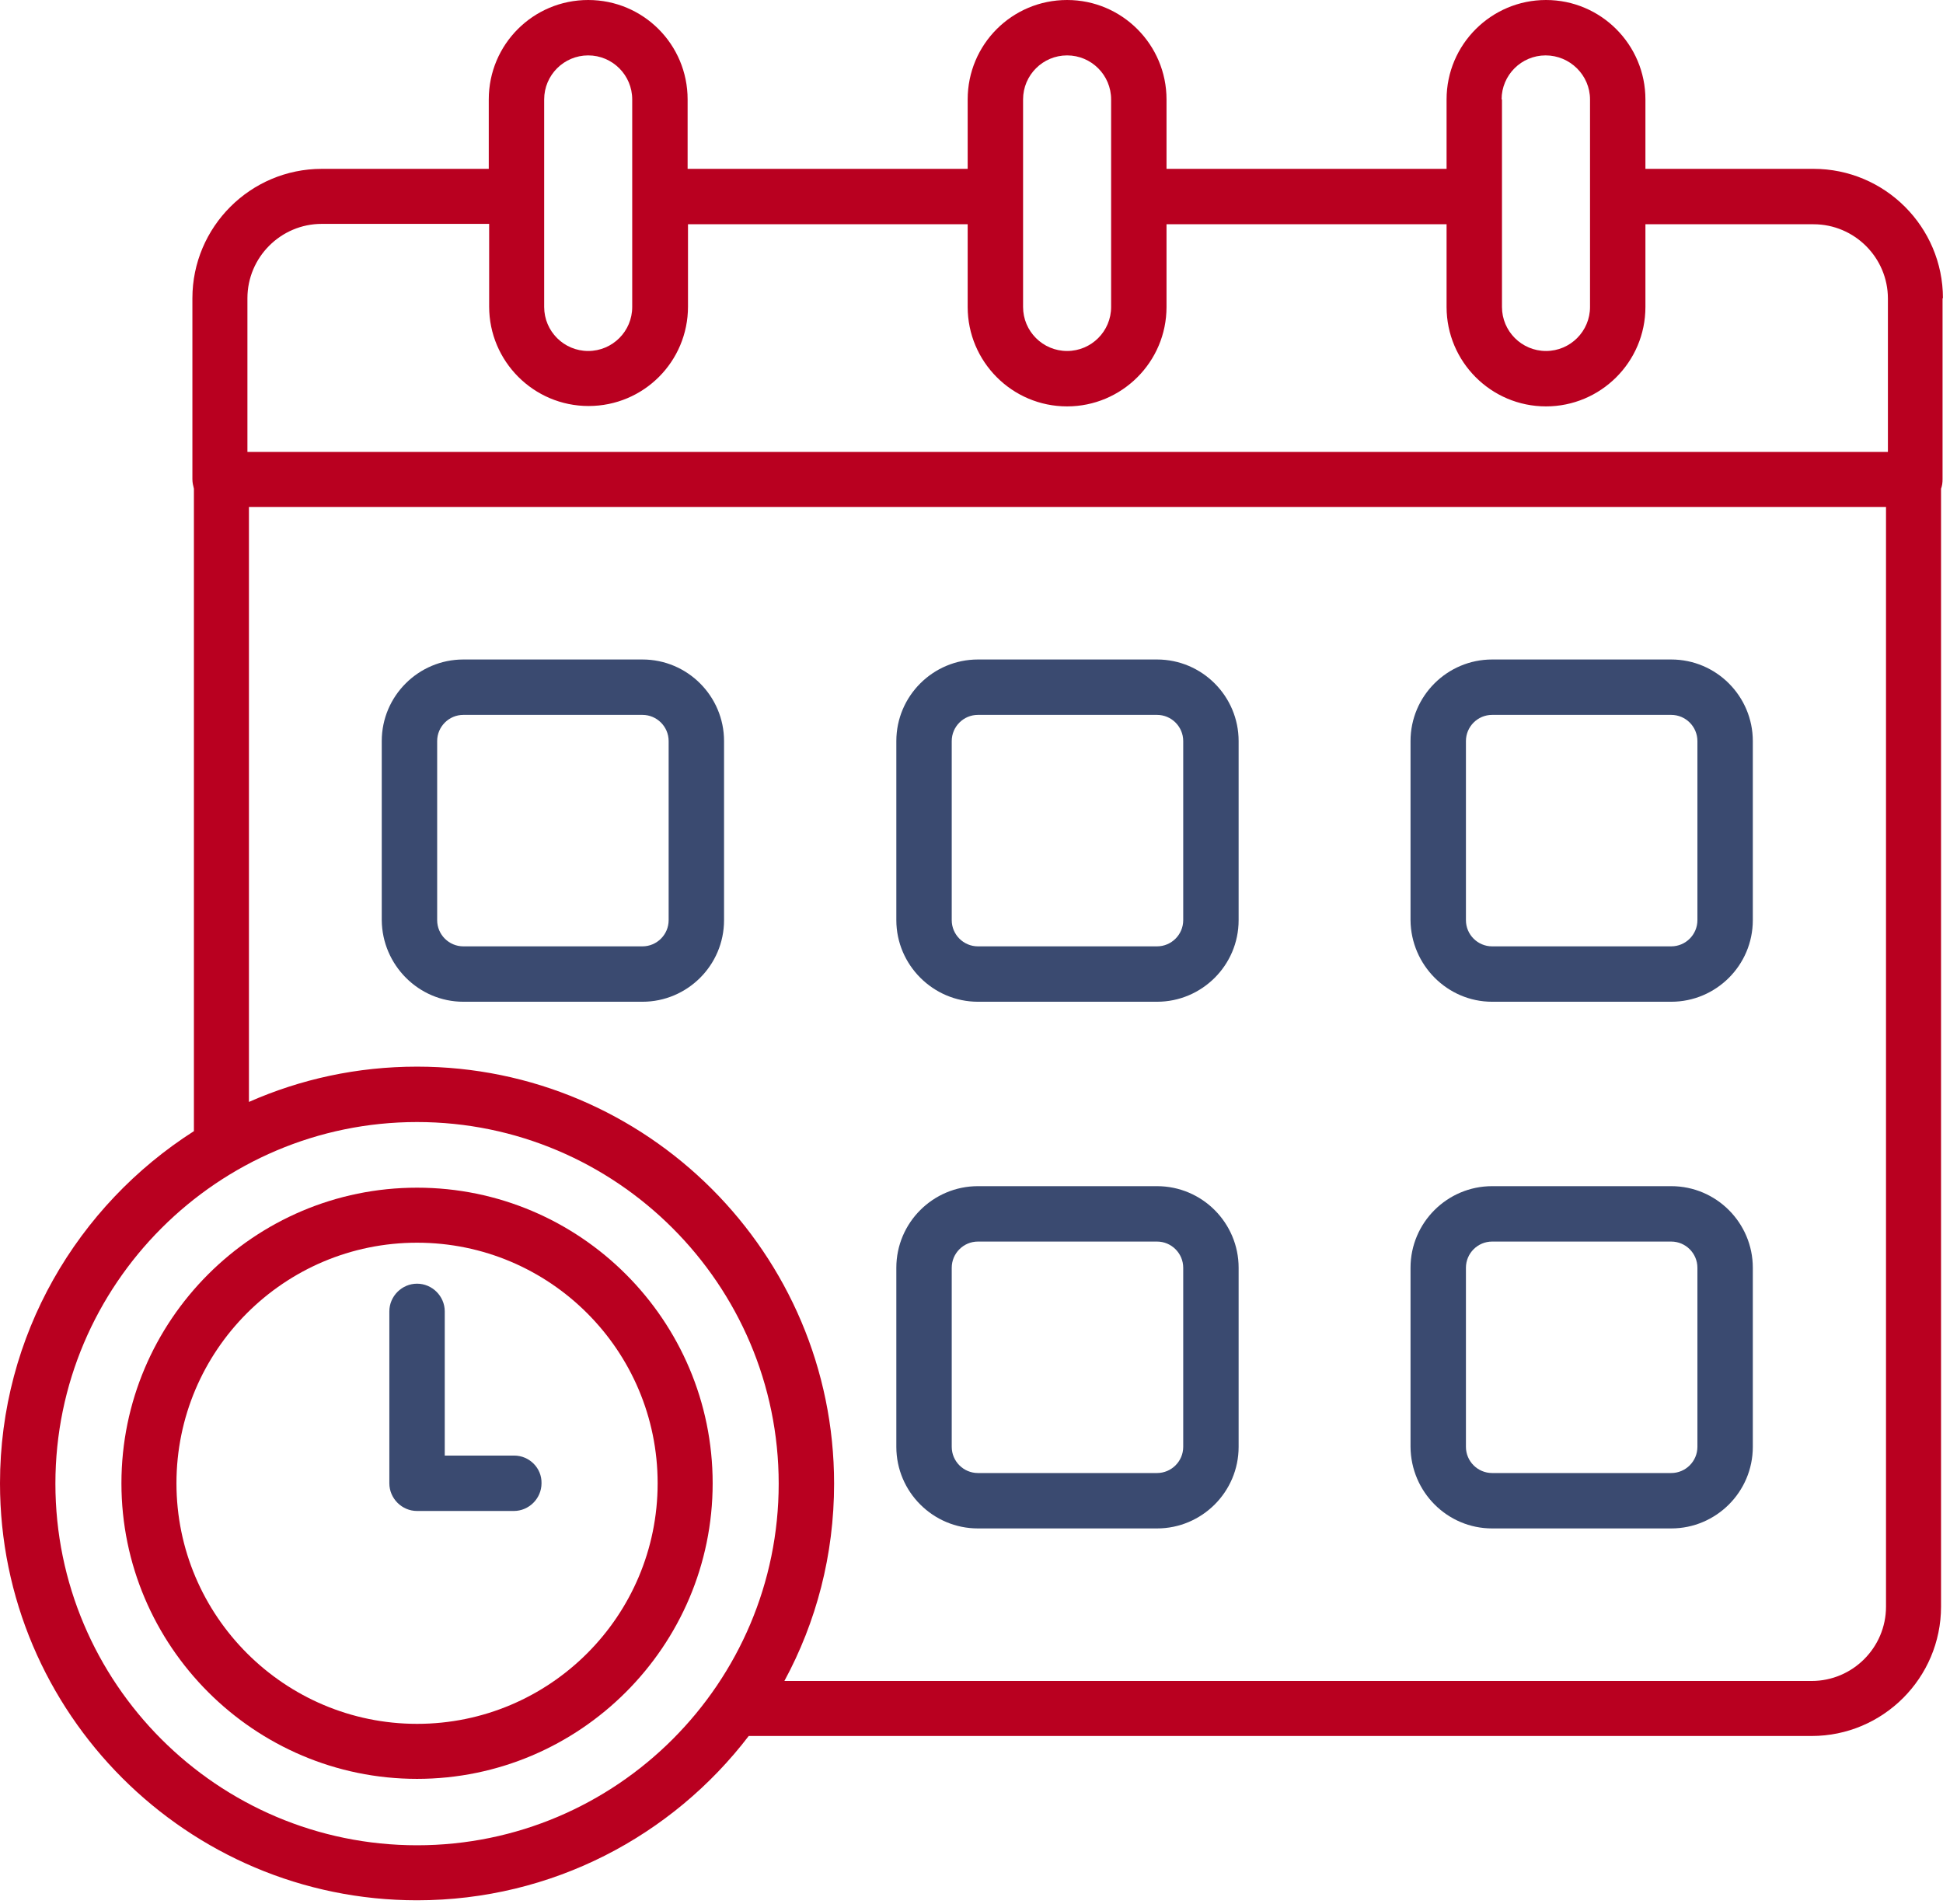
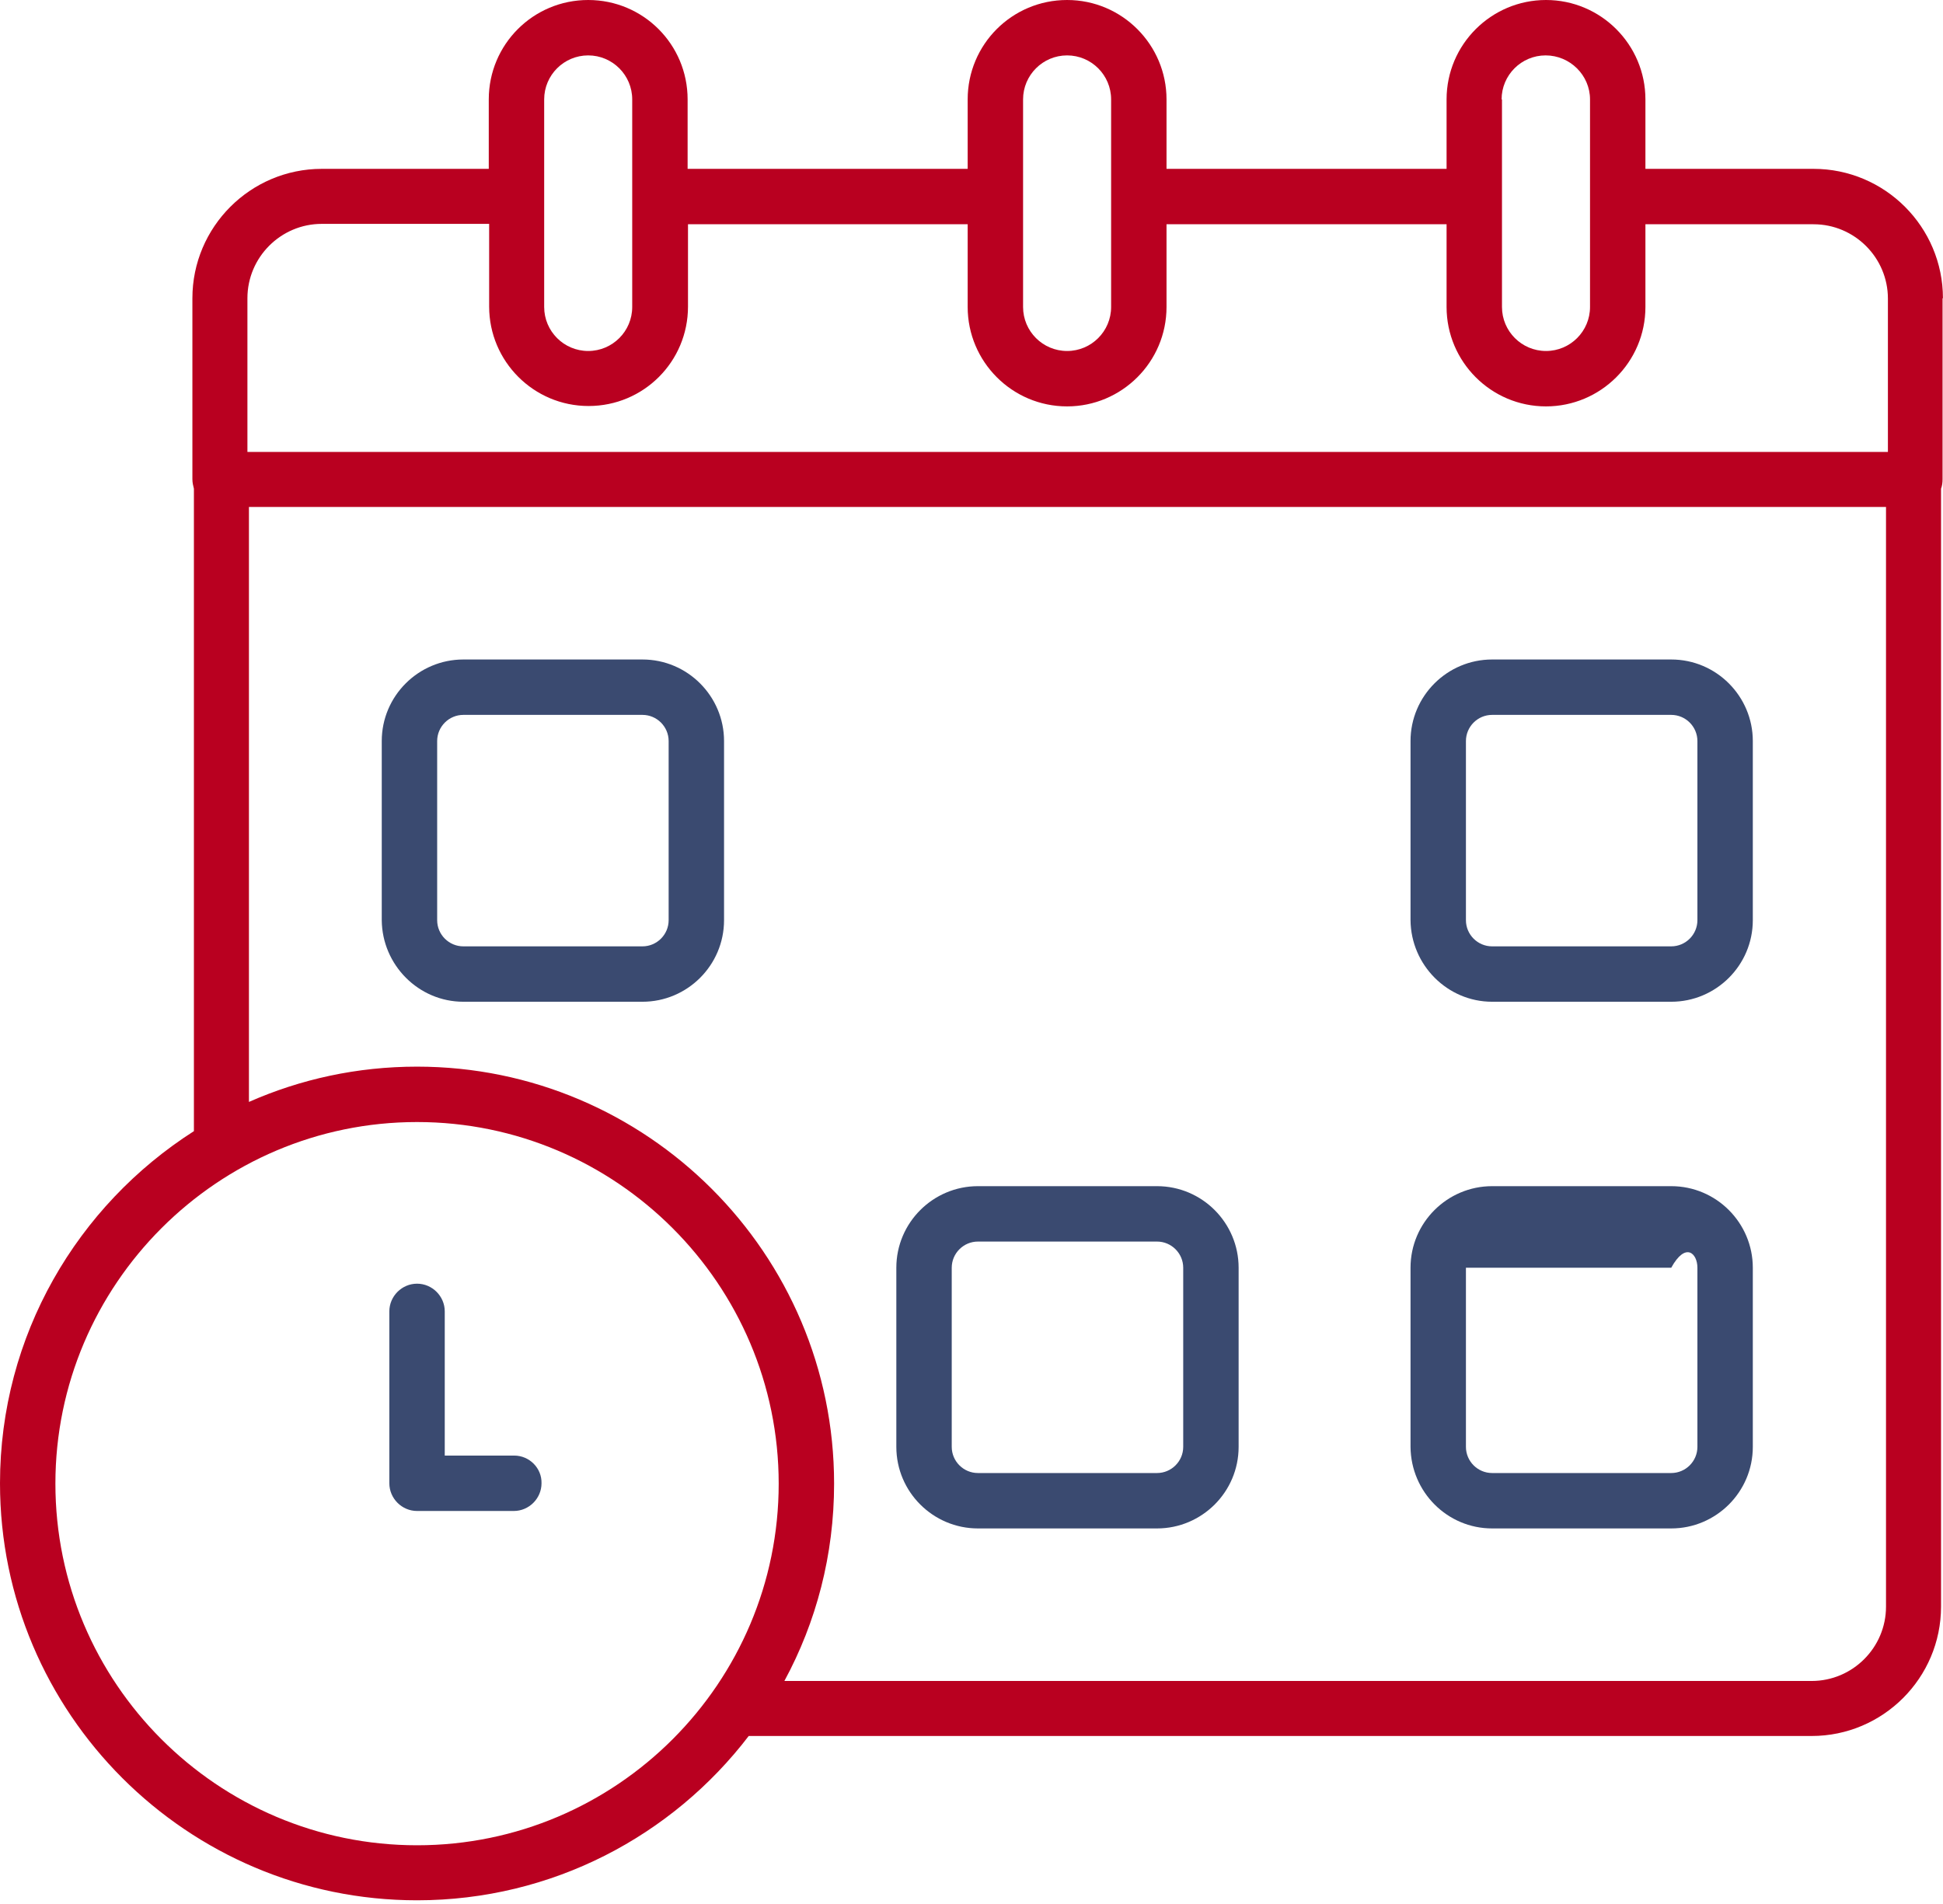
<svg xmlns="http://www.w3.org/2000/svg" width="300" height="294" viewBox="0 0 300 294" fill="none">
  <path d="M299.99 46.053C299.99 35.038 291.025 26.073 280.01 26.073H254.054V15.351C254.054 6.914 247.199 0 238.703 0C230.266 0 223.352 6.855 223.352 15.351V26.073H180.111V15.351C180.111 6.914 173.256 0 164.76 0C156.264 0 149.409 6.855 149.409 15.351V26.073H106.168V15.351C106.168 6.855 99.313 0 90.817 0C82.322 0 75.466 6.855 75.466 15.351V26.073H49.686C38.671 26.073 29.706 35.038 29.706 46.053V74.001C29.706 74.529 29.823 74.998 29.94 75.466V174.662C11.953 186.146 0 206.185 0 229.035C0 264.542 28.886 293.428 64.392 293.428C85.251 293.428 103.825 283.467 115.602 268.057H279.717C290.732 268.057 299.697 259.093 299.697 248.078V75.466C299.873 74.998 299.931 74.529 299.931 74.001V46.053H299.99ZM231.848 15.351C231.848 11.601 234.894 8.554 238.644 8.554C242.394 8.554 245.5 11.601 245.5 15.351V47.401C245.5 51.151 242.453 54.197 238.703 54.197C234.953 54.197 231.906 51.151 231.906 47.401V15.351H231.848ZM157.963 15.351C157.963 11.601 161.01 8.554 164.76 8.554C168.51 8.554 171.557 11.601 171.557 15.351V47.401C171.557 51.151 168.51 54.197 164.76 54.197C161.01 54.197 157.963 51.151 157.963 47.401V15.351ZM84.021 15.351C84.021 11.601 87.067 8.554 90.817 8.554C94.567 8.554 97.614 11.601 97.614 15.351V47.401C97.614 51.151 94.567 54.197 90.817 54.197C87.067 54.197 84.021 51.151 84.021 47.401V15.351ZM38.202 46.053C38.202 39.725 43.358 34.569 49.686 34.569H75.525V47.342C75.525 55.779 82.38 62.693 90.876 62.693C99.372 62.693 106.227 55.838 106.227 47.342V34.628H149.409V47.401C149.409 55.838 156.264 62.752 164.76 62.752C173.197 62.752 180.111 55.897 180.111 47.401V34.628H223.352V47.401C223.352 55.838 230.207 62.752 238.703 62.752C247.14 62.752 254.054 55.897 254.054 47.401V34.628H280.01C286.338 34.628 291.494 39.784 291.494 46.112V69.783H38.202V46.053ZM64.392 284.932C33.573 284.932 8.554 259.855 8.554 229.094C8.554 198.333 33.632 173.256 64.392 173.256C95.153 173.256 120.23 198.333 120.23 229.094C120.23 259.855 95.212 284.932 64.392 284.932ZM291.201 248.078C291.201 254.406 286.045 259.562 279.717 259.562H121.109C126.031 250.48 128.785 240.109 128.785 229.094C128.785 193.587 99.899 164.702 64.392 164.702C55.135 164.702 46.405 166.635 38.436 170.151V78.279H291.201V248.078Z" fill="#B90020" />
  <path d="M71.541 154.682H99.196C106.11 154.682 111.793 149.058 111.793 142.085V114.43C111.793 107.516 106.168 101.833 99.196 101.833H71.541C64.627 101.833 58.943 107.457 58.943 114.43V142.085C59.002 148.999 64.627 154.682 71.541 154.682ZM67.498 114.43C67.498 112.203 69.314 110.387 71.541 110.387H99.196C101.422 110.387 103.239 112.203 103.239 114.43V142.085C103.239 144.312 101.422 146.128 99.196 146.128H71.541C69.314 146.128 67.498 144.312 67.498 142.085V114.43Z" fill="#3A4A70" />
-   <path d="M150.991 154.682H178.646C185.56 154.682 191.244 149.058 191.244 142.085V114.43C191.244 107.516 185.619 101.833 178.646 101.833H150.991C144.077 101.833 138.394 107.457 138.394 114.43V142.085C138.394 148.999 144.077 154.682 150.991 154.682ZM146.948 114.43C146.948 112.203 148.765 110.387 150.991 110.387H178.646C180.873 110.387 182.689 112.203 182.689 114.43V142.085C182.689 144.312 180.873 146.128 178.646 146.128H150.991C148.765 146.128 146.948 144.312 146.948 142.085V114.43Z" fill="#3A4A70" />
  <path d="M230.383 154.682H258.038C264.952 154.682 270.635 149.058 270.635 142.085V114.43C270.635 107.516 265.011 101.833 258.038 101.833H230.383C223.469 101.833 217.786 107.457 217.786 114.43V142.085C217.844 148.999 223.469 154.682 230.383 154.682ZM226.34 114.43C226.34 112.203 228.156 110.387 230.383 110.387H258.038C260.265 110.387 262.081 112.203 262.081 114.43V142.085C262.081 144.312 260.265 146.128 258.038 146.128H230.383C228.156 146.128 226.34 144.312 226.34 142.085V114.43Z" fill="#3A4A70" />
  <path d="M150.991 236.008H178.646C185.56 236.008 191.244 230.383 191.244 223.411V195.755C191.244 188.841 185.619 183.158 178.646 183.158H150.991C144.077 183.158 138.394 188.783 138.394 195.755V223.411C138.394 230.383 144.077 236.008 150.991 236.008ZM146.948 195.755C146.948 193.529 148.765 191.712 150.991 191.712H178.646C180.873 191.712 182.689 193.529 182.689 195.755V223.411C182.689 225.637 180.873 227.453 178.646 227.453H150.991C148.765 227.453 146.948 225.637 146.948 223.411V195.755Z" fill="#3A4A70" />
-   <path d="M230.383 236.008H258.038C264.952 236.008 270.635 230.383 270.635 223.411V195.755C270.635 188.841 265.011 183.158 258.038 183.158H230.383C223.469 183.158 217.786 188.783 217.786 195.755V223.411C217.844 230.383 223.469 236.008 230.383 236.008ZM226.34 195.755C226.34 193.529 228.156 191.712 230.383 191.712H258.038C260.265 191.712 262.081 193.529 262.081 195.755V223.411C262.081 225.637 260.265 227.453 258.038 227.453H230.383C228.156 227.453 226.34 225.637 226.34 223.411V195.755Z" fill="#3A4A70" />
-   <path d="M64.392 183.392C39.198 183.392 18.749 203.899 18.749 229.035C18.749 254.171 39.257 274.678 64.392 274.678C89.528 274.678 110.035 254.171 110.035 229.035C110.035 203.899 89.587 183.392 64.392 183.392ZM64.392 266.183C43.944 266.183 27.245 249.542 27.245 229.035C27.245 208.528 43.885 191.888 64.392 191.888C84.9 191.888 101.54 208.528 101.54 229.035C101.54 249.542 84.9 266.183 64.392 266.183Z" fill="#B90020" />
+   <path d="M230.383 236.008H258.038C264.952 236.008 270.635 230.383 270.635 223.411V195.755C270.635 188.841 265.011 183.158 258.038 183.158H230.383C223.469 183.158 217.786 188.783 217.786 195.755V223.411C217.844 230.383 223.469 236.008 230.383 236.008ZM226.34 195.755H258.038C260.265 191.712 262.081 193.529 262.081 195.755V223.411C262.081 225.637 260.265 227.453 258.038 227.453H230.383C228.156 227.453 226.34 225.637 226.34 223.411V195.755Z" fill="#3A4A70" />
  <path d="M79.392 224.758H68.67V202.493C68.67 200.15 66.736 198.216 64.392 198.216C62.049 198.216 60.115 200.15 60.115 202.493V229.035C60.115 231.379 62.049 233.313 64.392 233.313H79.333C81.677 233.313 83.611 231.379 83.611 229.035C83.669 226.692 81.736 224.758 79.392 224.758Z" fill="#3A4A70" />
</svg>